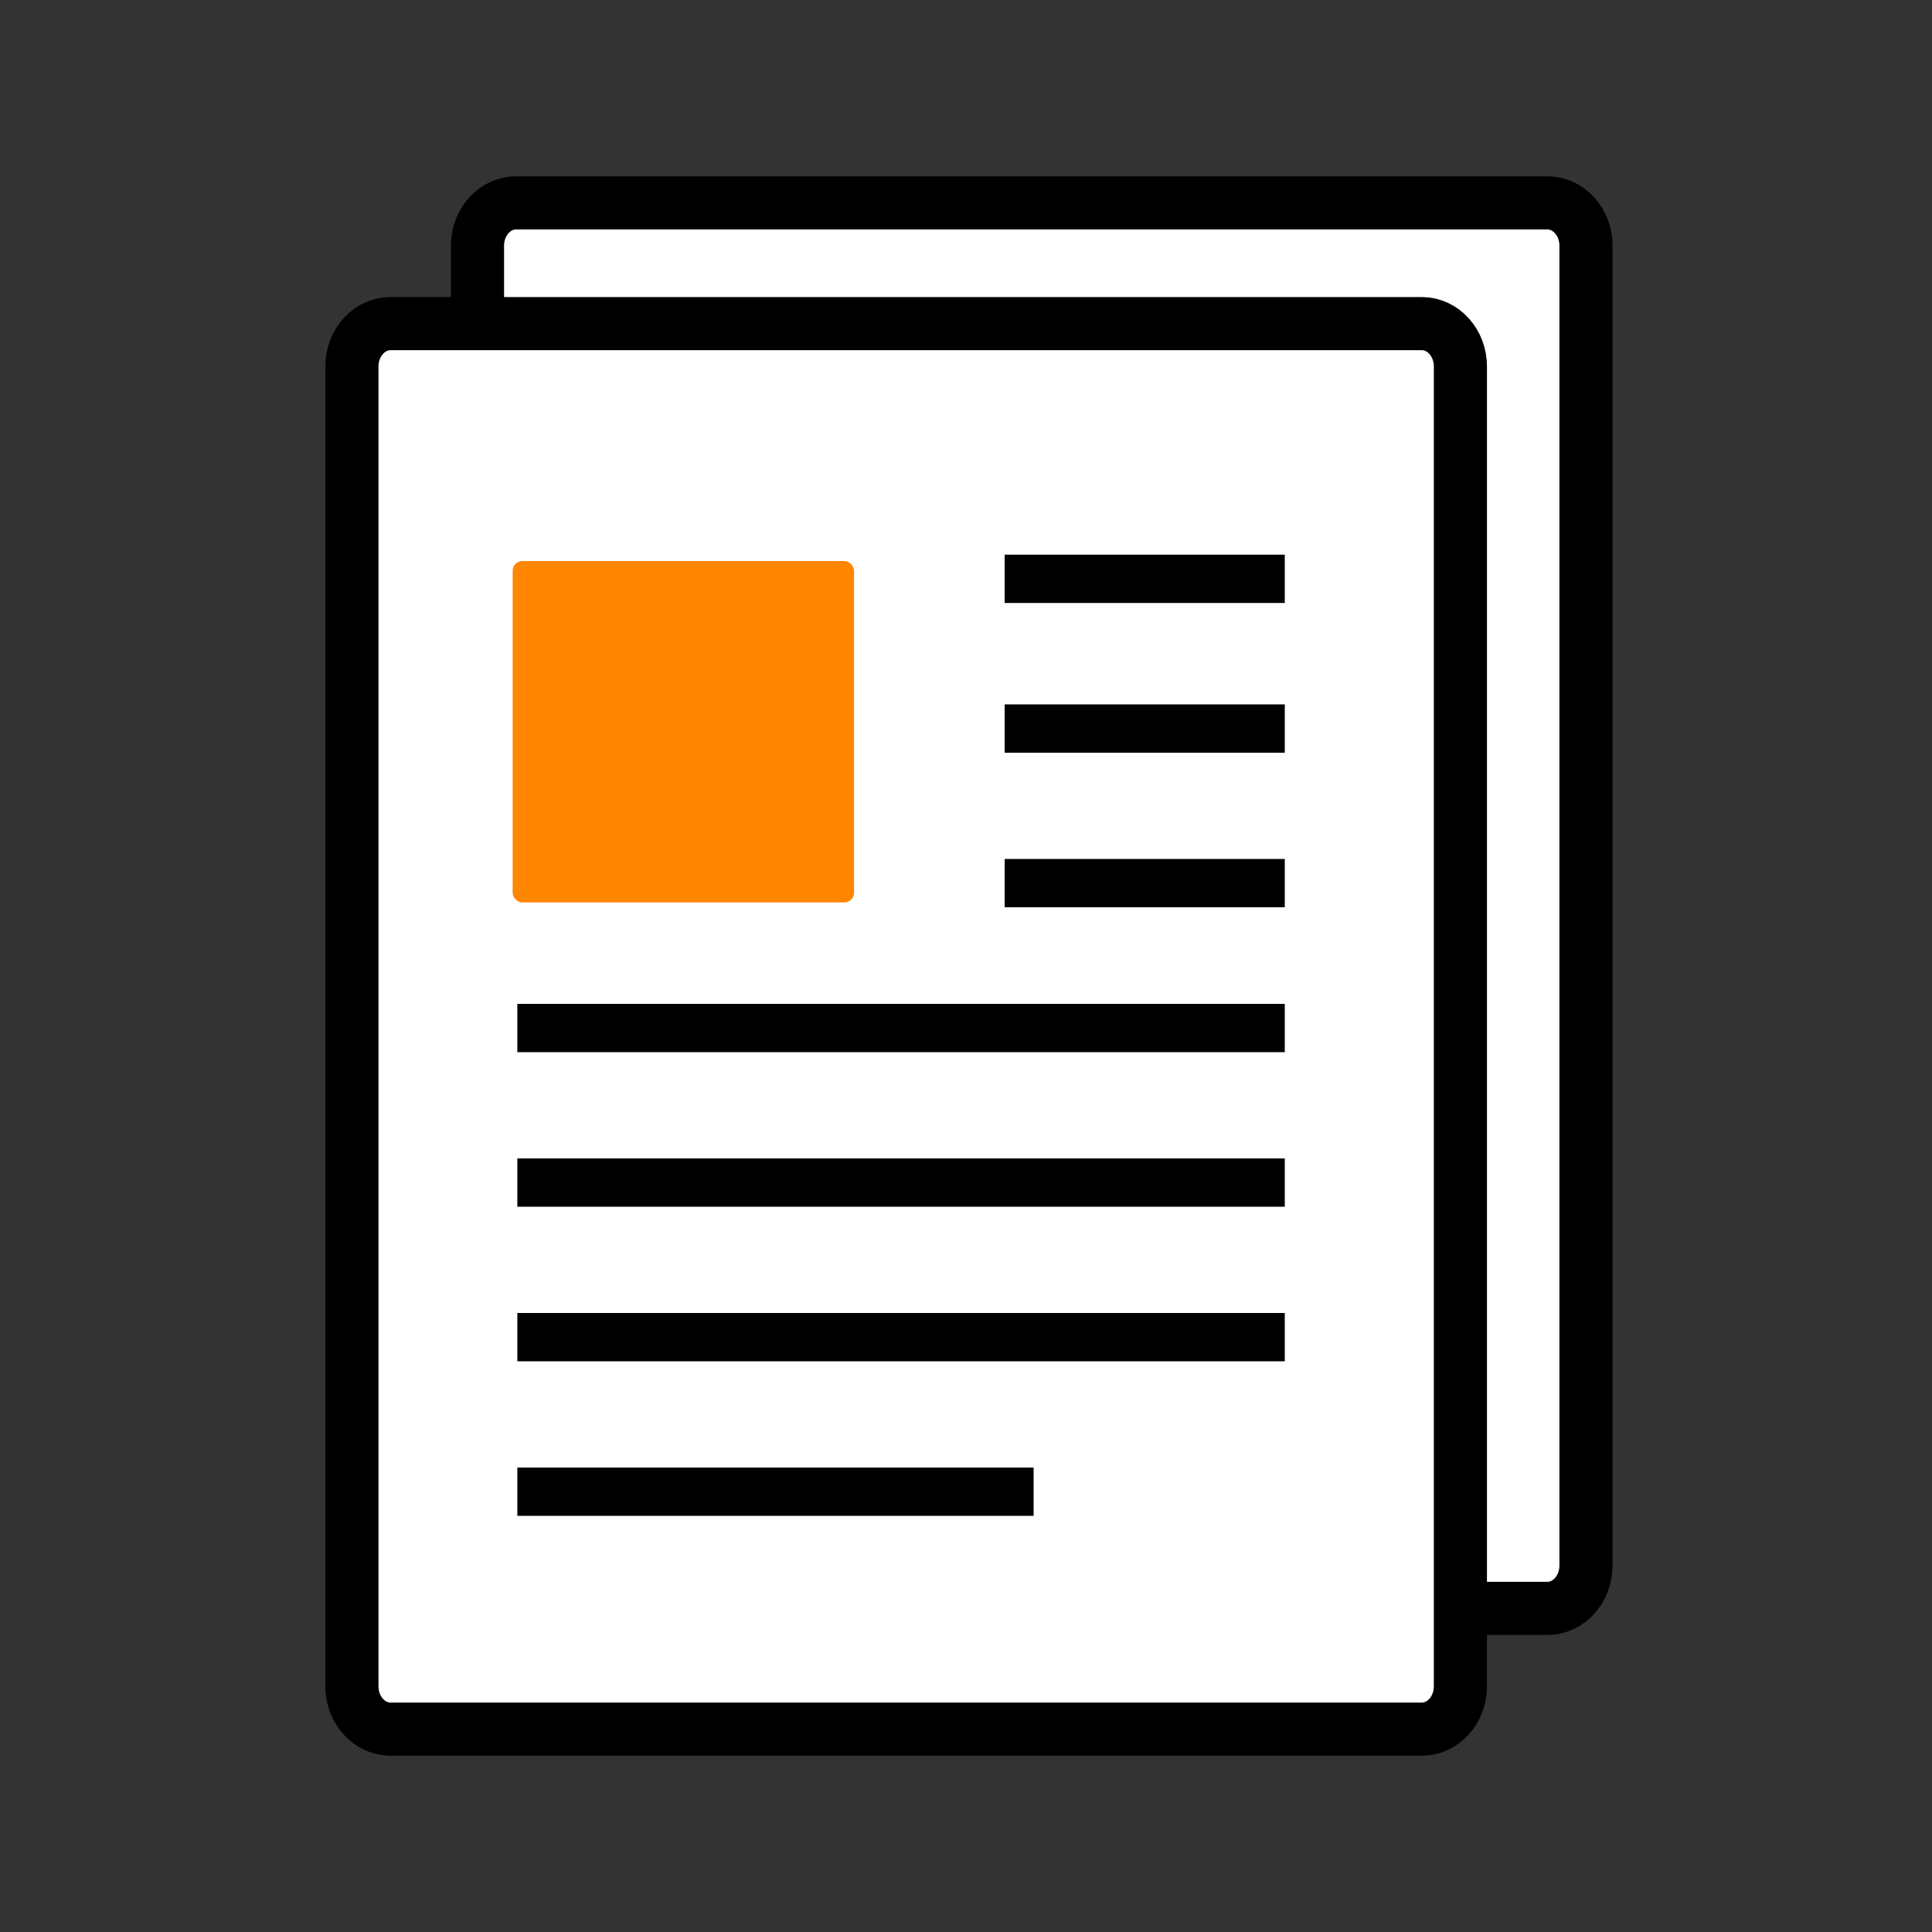
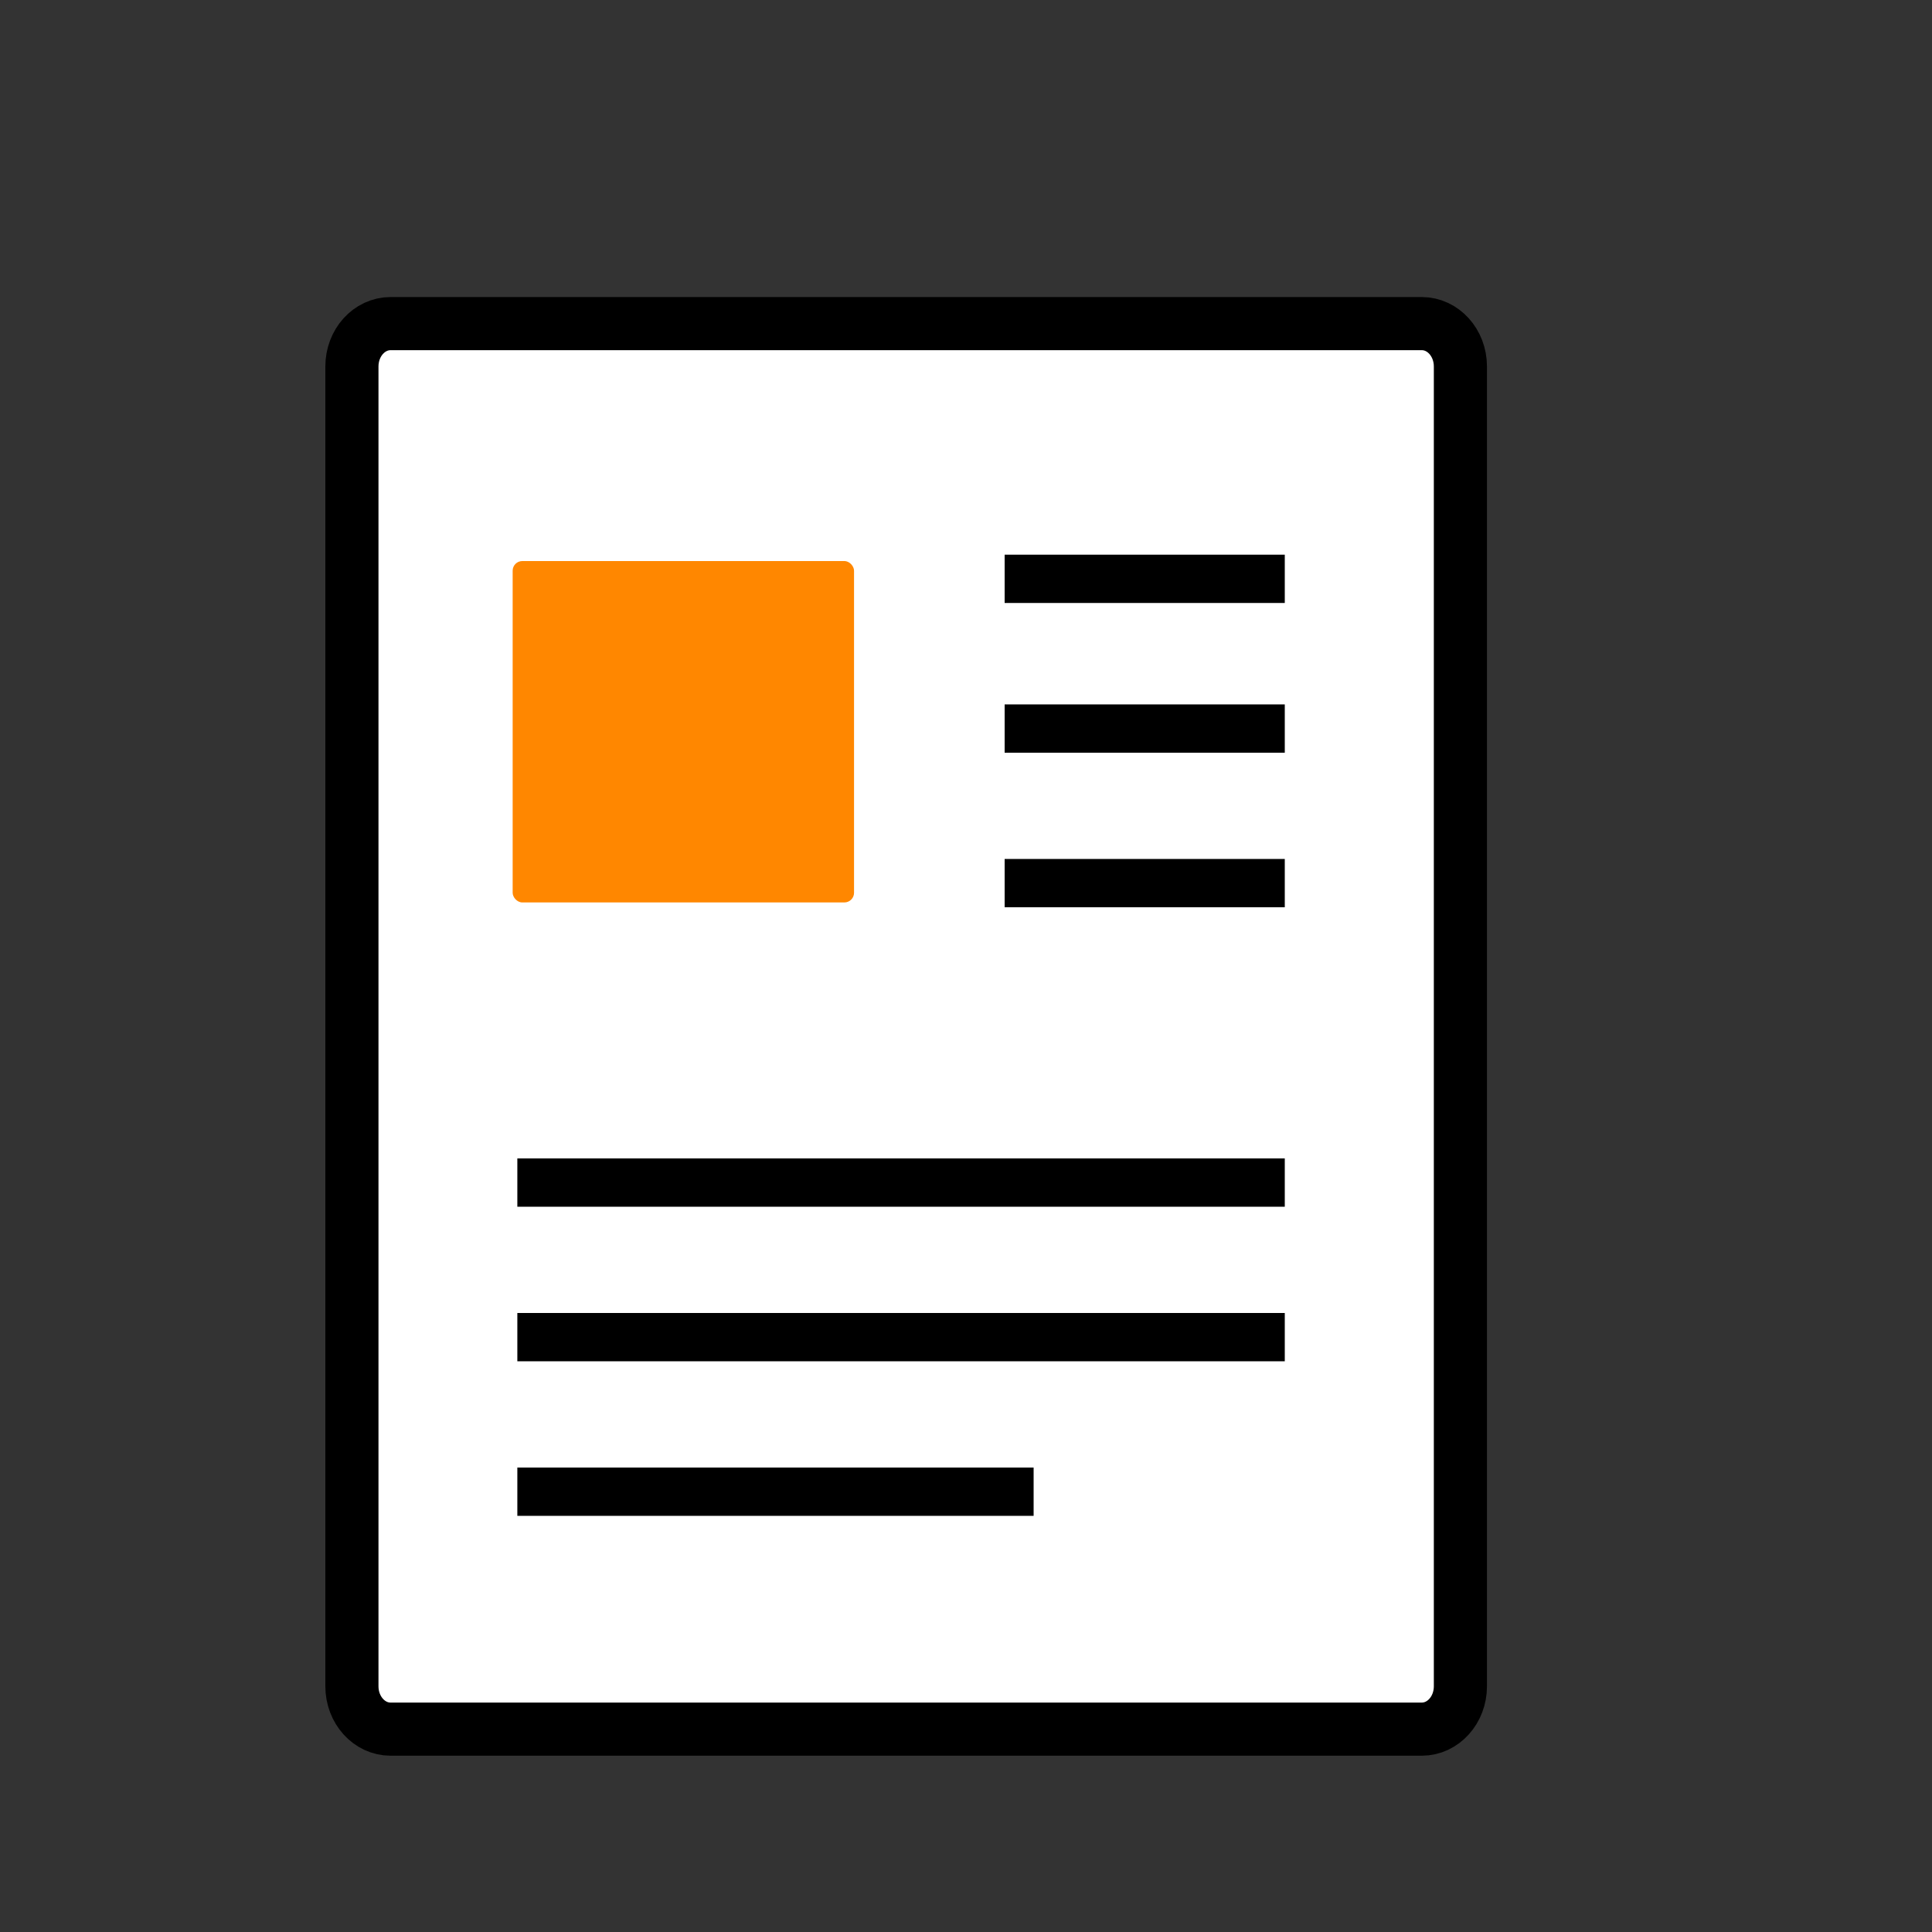
<svg xmlns="http://www.w3.org/2000/svg" id="Icons" viewBox="0 0 400 400">
  <rect x="0" y="0" width="400" height="400" fill="#333333" stroke="none" />
  <defs>
    <style>
      .cls-1 {
        fill: #fff;
        stroke-linecap: round;
        stroke-width: 11px;
      }

      .cls-1, .cls-2 {
        stroke: #000;
        stroke-miterlimit: 10;
      }

      .cls-3 {
        fill: #ff8700;
        stroke-width: 0px;
      }

      .cls-2 {
        fill: none;
        stroke-width: 10px;
      }
    </style>
  </defs>
-   <path class="cls-1" d="m328.36,84.13v-33.26c0-4.9-3.58-8.87-8-8.87H106.86c-4.42,0-8,3.97-8,8.87v273.26c0,4.9,3.58,8.87,8,8.87h213.5c4.42,0,8-3.97,8-8.87V84.13Z" />
  <path class="cls-1" d="m302.36,109.13v-33.26c0-4.9-3.58-8.87-8-8.87H80.86c-4.42,0-8,3.97-8,8.87v273.26c0,4.9,3.58,8.87,8,8.87h213.5c4.42,0,8-3.97,8-8.87V109.13Z" />
  <g>
    <line class="cls-2" x1="266" y1="119.84" x2="208" y2="119.84" />
    <line class="cls-2" x1="266" y1="150.84" x2="208" y2="150.84" />
    <line class="cls-2" x1="266" y1="182.84" x2="208" y2="182.84" />
-     <line class="cls-2" x1="266" y1="212.84" x2="107.11" y2="212.84" />
    <line class="cls-2" x1="266" y1="244.84" x2="107.11" y2="244.84" />
    <line class="cls-2" x1="266" y1="276.84" x2="107.11" y2="276.84" />
    <line class="cls-2" x1="214" y1="308.84" x2="107.11" y2="308.84" />
    <rect class="cls-3" x="106.14" y="116.16" width="70.68" height="70.68" rx="2" ry="2" />
  </g>
</svg>